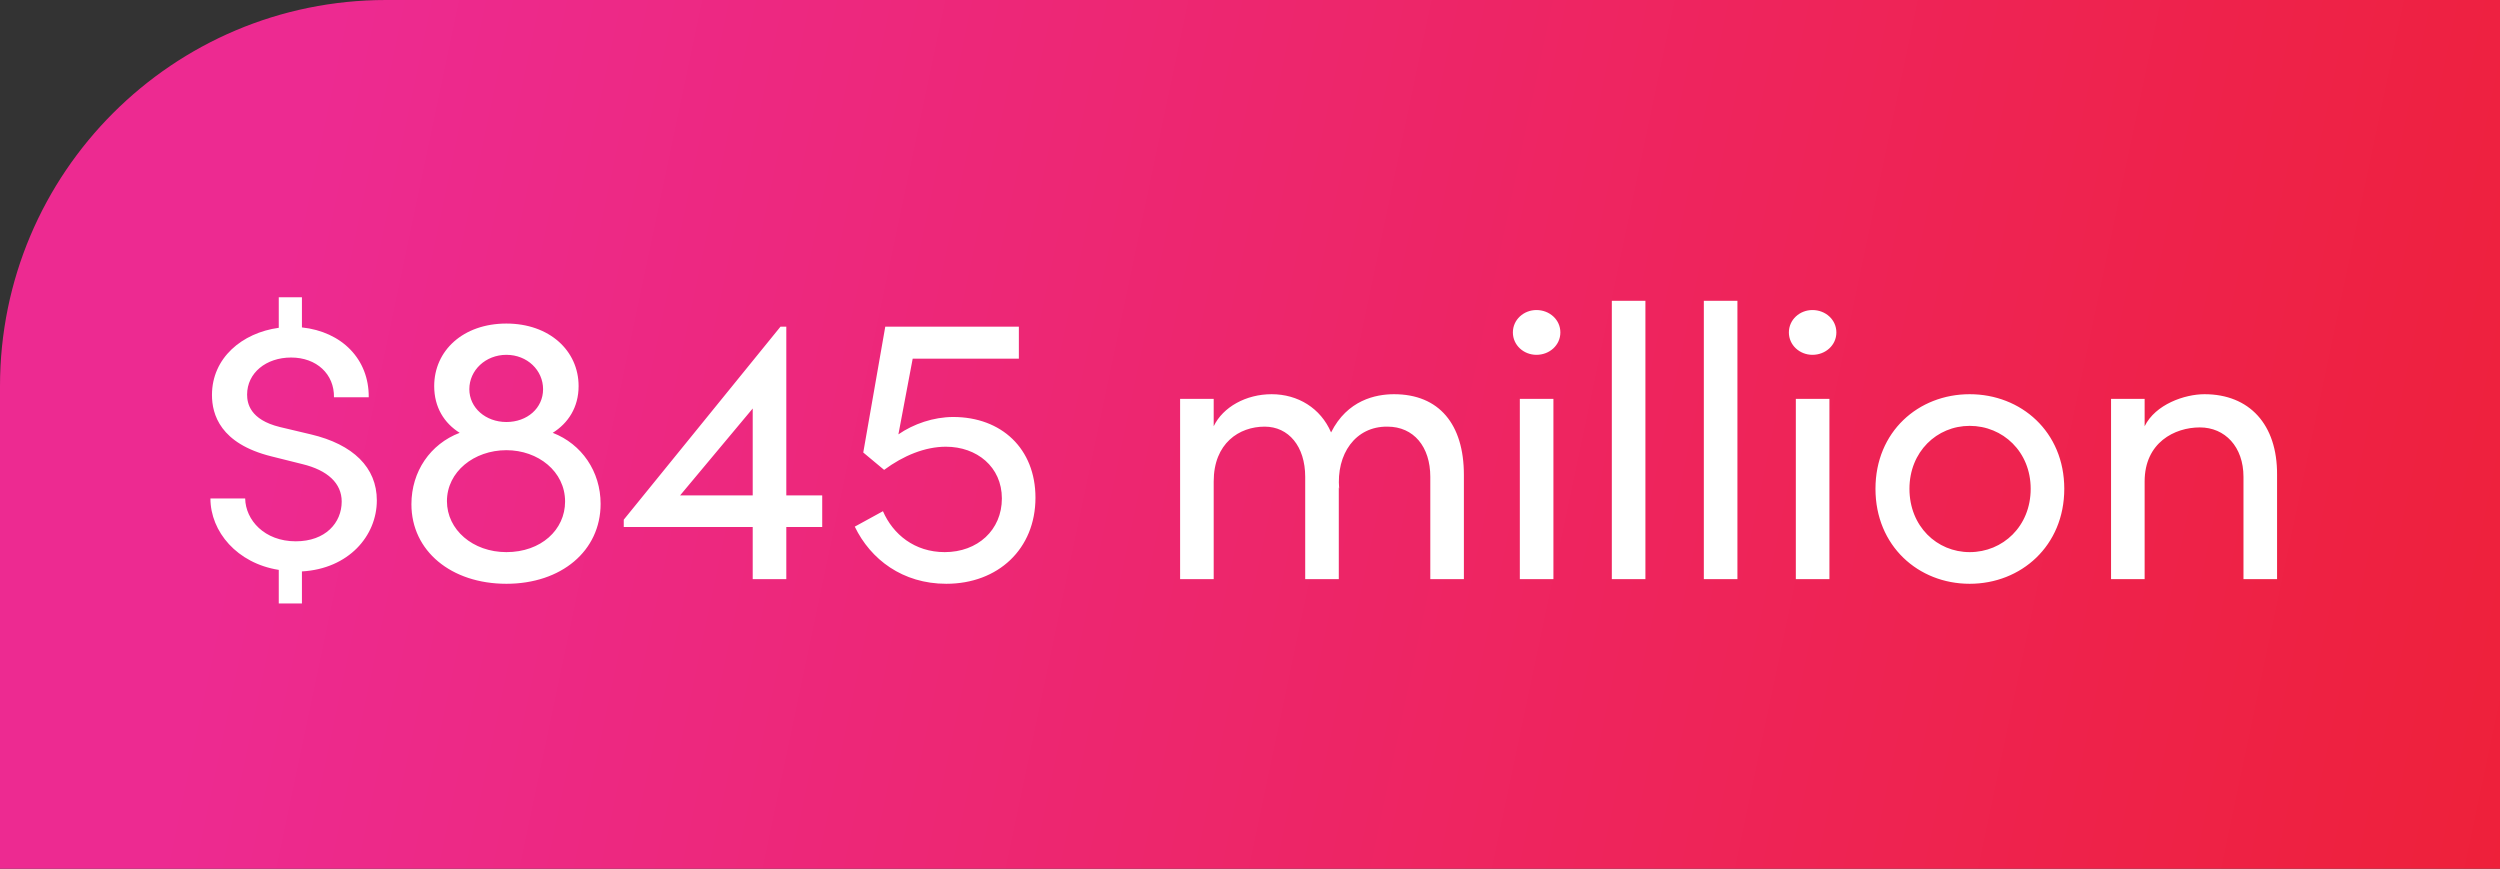
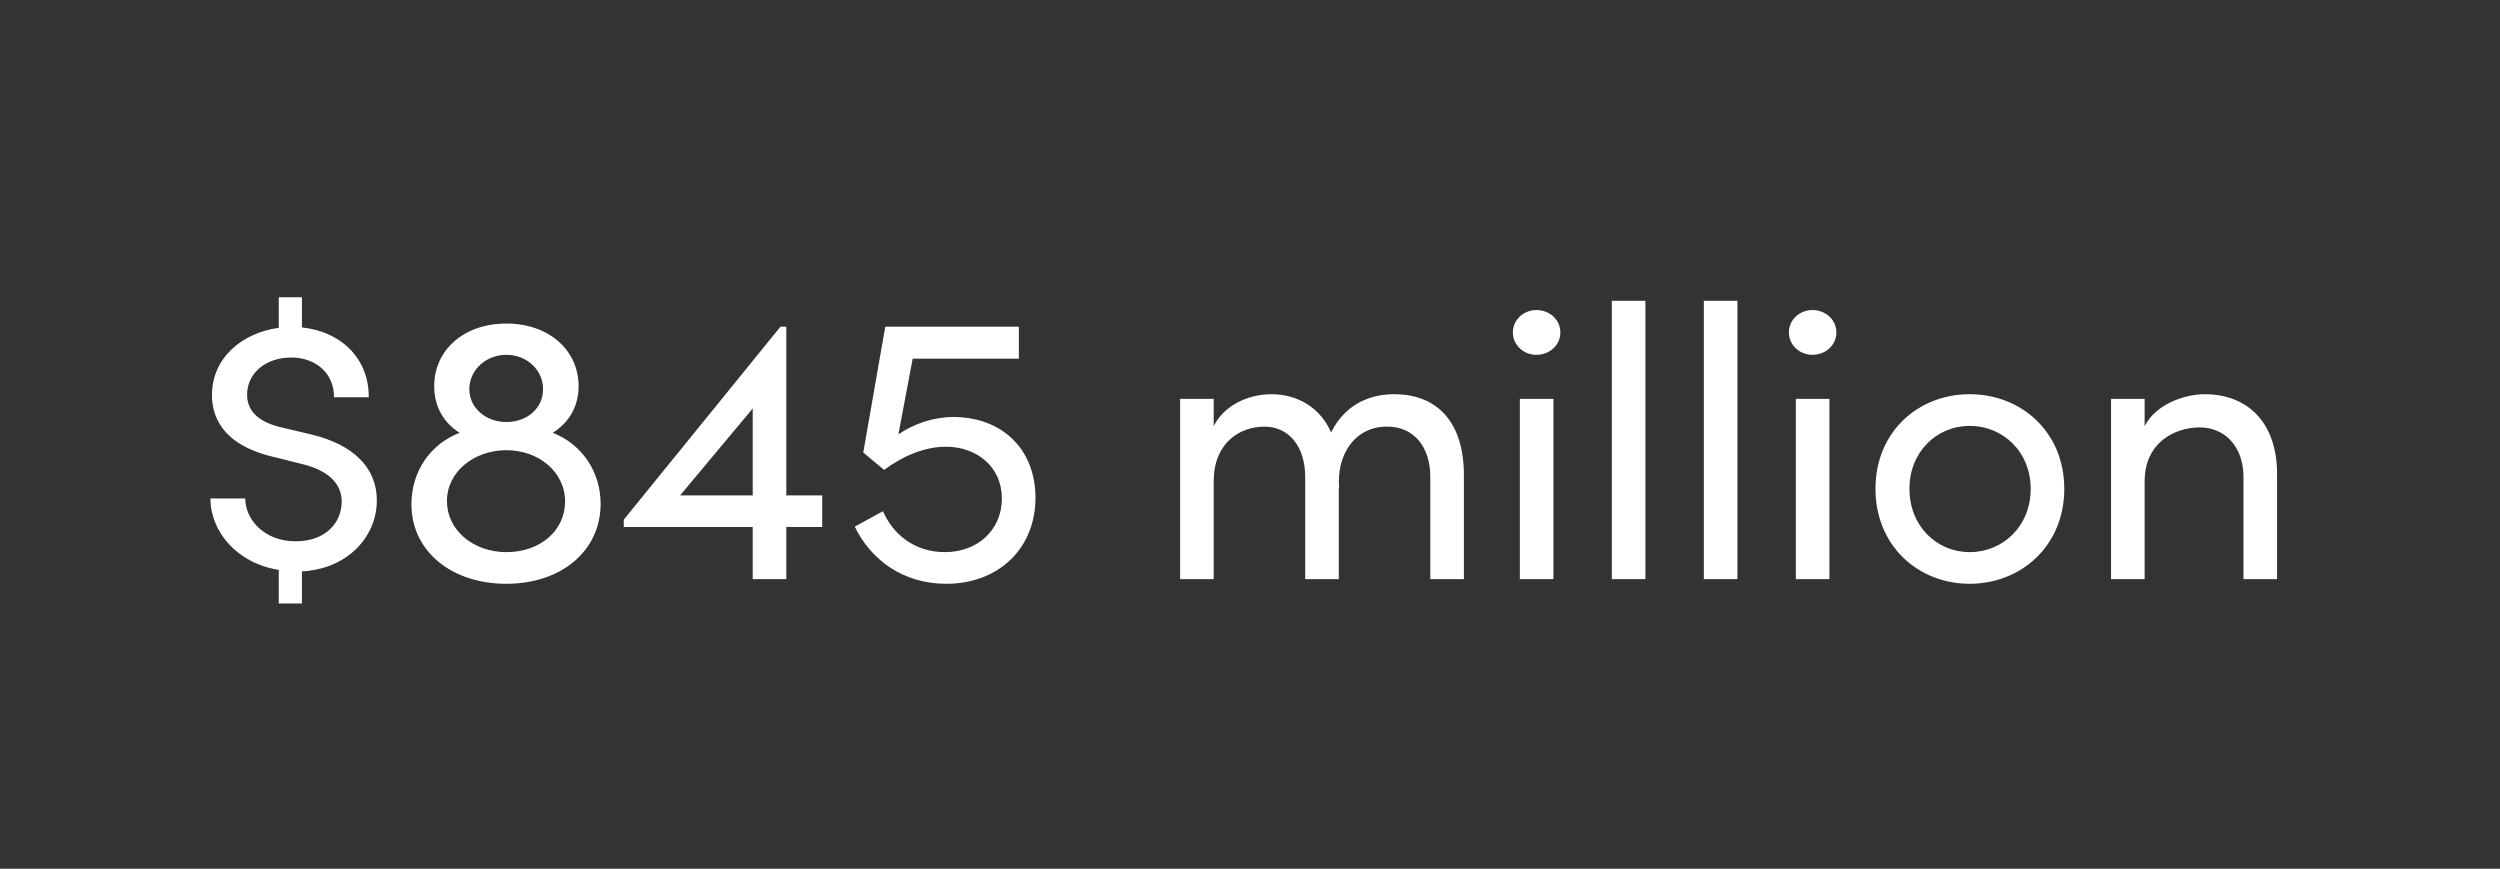
<svg xmlns="http://www.w3.org/2000/svg" width="259" height="90" viewBox="0 0 259 90" fill="none">
  <rect x="0" y="0" width="259" height="90" fill="#333333" stroke="none" />
-   <path d="M0 40C0 17.909 17.909 0 40 0H259V90H0V40Z" fill="url(#paint0_linear_1726_801)" />
  <path d="M39.04 51.84C39.04 55.52 36.12 58.92 31.28 59.2V62.52H28.88V59.04C24.56 58.36 21.8 55.08 21.8 51.64H25.4C25.44 53.88 27.4 56.08 30.64 56.08C33.72 56.08 35.4 54.16 35.4 51.96C35.4 50.08 33.96 48.72 31.32 48.08L28.12 47.28C22.8 45.96 21.96 42.92 21.96 40.92C21.96 37.08 25.08 34.48 28.88 33.96V30.8H31.28V33.92C35.4 34.36 38.24 37.2 38.2 41.16H34.6C34.64 38.76 32.8 37.04 30.16 37.04C27.56 37.04 25.6 38.64 25.6 40.88C25.6 41.76 25.88 43.48 29 44.24L32.2 45C36.6 46.04 39.04 48.44 39.04 51.84ZM57.263 44.84C60.263 46 62.223 48.84 62.223 52.2C62.223 57.08 58.143 60.48 52.463 60.48C46.743 60.48 42.623 57.08 42.623 52.24C42.623 48.84 44.583 46 47.623 44.84C46.023 43.84 44.983 42.2 44.983 40C44.983 36.32 47.983 33.52 52.463 33.52C56.903 33.52 59.943 36.32 59.943 40C59.943 42.2 58.863 43.84 57.263 44.84ZM52.463 36.76C50.303 36.76 48.623 38.36 48.623 40.32C48.623 42.24 50.303 43.72 52.463 43.72C54.623 43.72 56.263 42.28 56.263 40.32C56.263 38.36 54.623 36.76 52.463 36.76ZM52.463 57.2C56.063 57.2 58.543 54.88 58.543 51.96C58.543 48.84 55.743 46.64 52.463 46.64C49.103 46.64 46.303 48.88 46.303 51.92C46.303 54.88 48.983 57.2 52.463 57.2ZM85.181 51.32V54.6H81.461V60H77.981V54.6H64.621V53.84L80.861 33.84H81.461V51.32H85.181ZM70.461 51.32H77.981V42.32L70.461 51.32ZM98.754 43.2C103.754 43.2 107.274 46.48 107.274 51.56C107.274 56.88 103.394 60.48 98.034 60.48C93.514 60.48 90.194 57.96 88.554 54.56L91.474 52.96C92.514 55.36 94.754 57.2 97.874 57.2C101.274 57.2 103.794 54.92 103.794 51.64C103.794 48.36 101.194 46.28 97.994 46.28C95.834 46.28 93.594 47.2 91.594 48.68L89.434 46.88L91.714 33.84H105.554V37.16H94.554L93.074 45C94.634 43.92 96.714 43.2 98.754 43.2ZM144.419 40.84C149.099 40.84 151.659 43.96 151.659 49.2V60H148.179V49.4C148.179 46.28 146.459 44.2 143.739 44.2C140.419 44.16 138.419 47.04 138.739 50.64L138.699 50.48V60H135.219V49.4C135.219 46.24 133.499 44.2 131.019 44.2C128.379 44.2 125.739 45.92 125.739 49.88V60H122.259V41.32H125.739V44.16C126.699 42.16 129.099 40.84 131.739 40.84C134.459 40.84 136.819 42.28 137.899 44.8C139.579 41.44 142.539 40.84 144.419 40.84ZM159.174 36.76C157.854 36.76 156.734 35.76 156.734 34.44C156.734 33.12 157.854 32.12 159.174 32.12C160.534 32.12 161.654 33.12 161.654 34.44C161.654 35.76 160.534 36.76 159.174 36.76ZM157.454 60V41.32H160.934V60H157.454ZM166.985 60V31.16H170.465V60H166.985ZM176.517 60V31.16H179.997V60H176.517ZM187.768 36.76C186.448 36.76 185.328 35.76 185.328 34.44C185.328 33.12 186.448 32.12 187.768 32.12C189.128 32.12 190.248 33.12 190.248 34.44C190.248 35.76 189.128 36.76 187.768 36.76ZM186.048 60V41.32H189.528V60H186.048ZM204.059 60.48C198.739 60.48 194.299 56.56 194.299 50.64C194.299 44.72 198.739 40.84 204.059 40.84C209.379 40.84 213.859 44.72 213.859 50.64C213.859 56.56 209.379 60.48 204.059 60.48ZM204.059 57.2C207.499 57.2 210.379 54.52 210.379 50.64C210.379 46.8 207.499 44.12 204.059 44.12C200.659 44.12 197.819 46.8 197.819 50.64C197.819 54.52 200.659 57.2 204.059 57.2ZM228.384 40.84C233.024 40.84 235.944 43.96 235.904 49.2V60H232.424V49.4C232.424 46.28 230.504 44.28 227.904 44.28C225.304 44.28 222.184 45.84 222.184 49.88V60H218.704V41.32H222.184V44.16C223.304 41.88 226.344 40.84 228.384 40.84Z" fill="white" />
  <defs>
    <linearGradient id="paint0_linear_1726_801" x1="33.694" y1="6.04" x2="274.878" y2="56.821" gradientUnits="userSpaceOnUse">
      <stop stop-color="#ED2A91" />
      <stop offset="1" stop-color="#EE2037" />
    </linearGradient>
  </defs>
</svg>